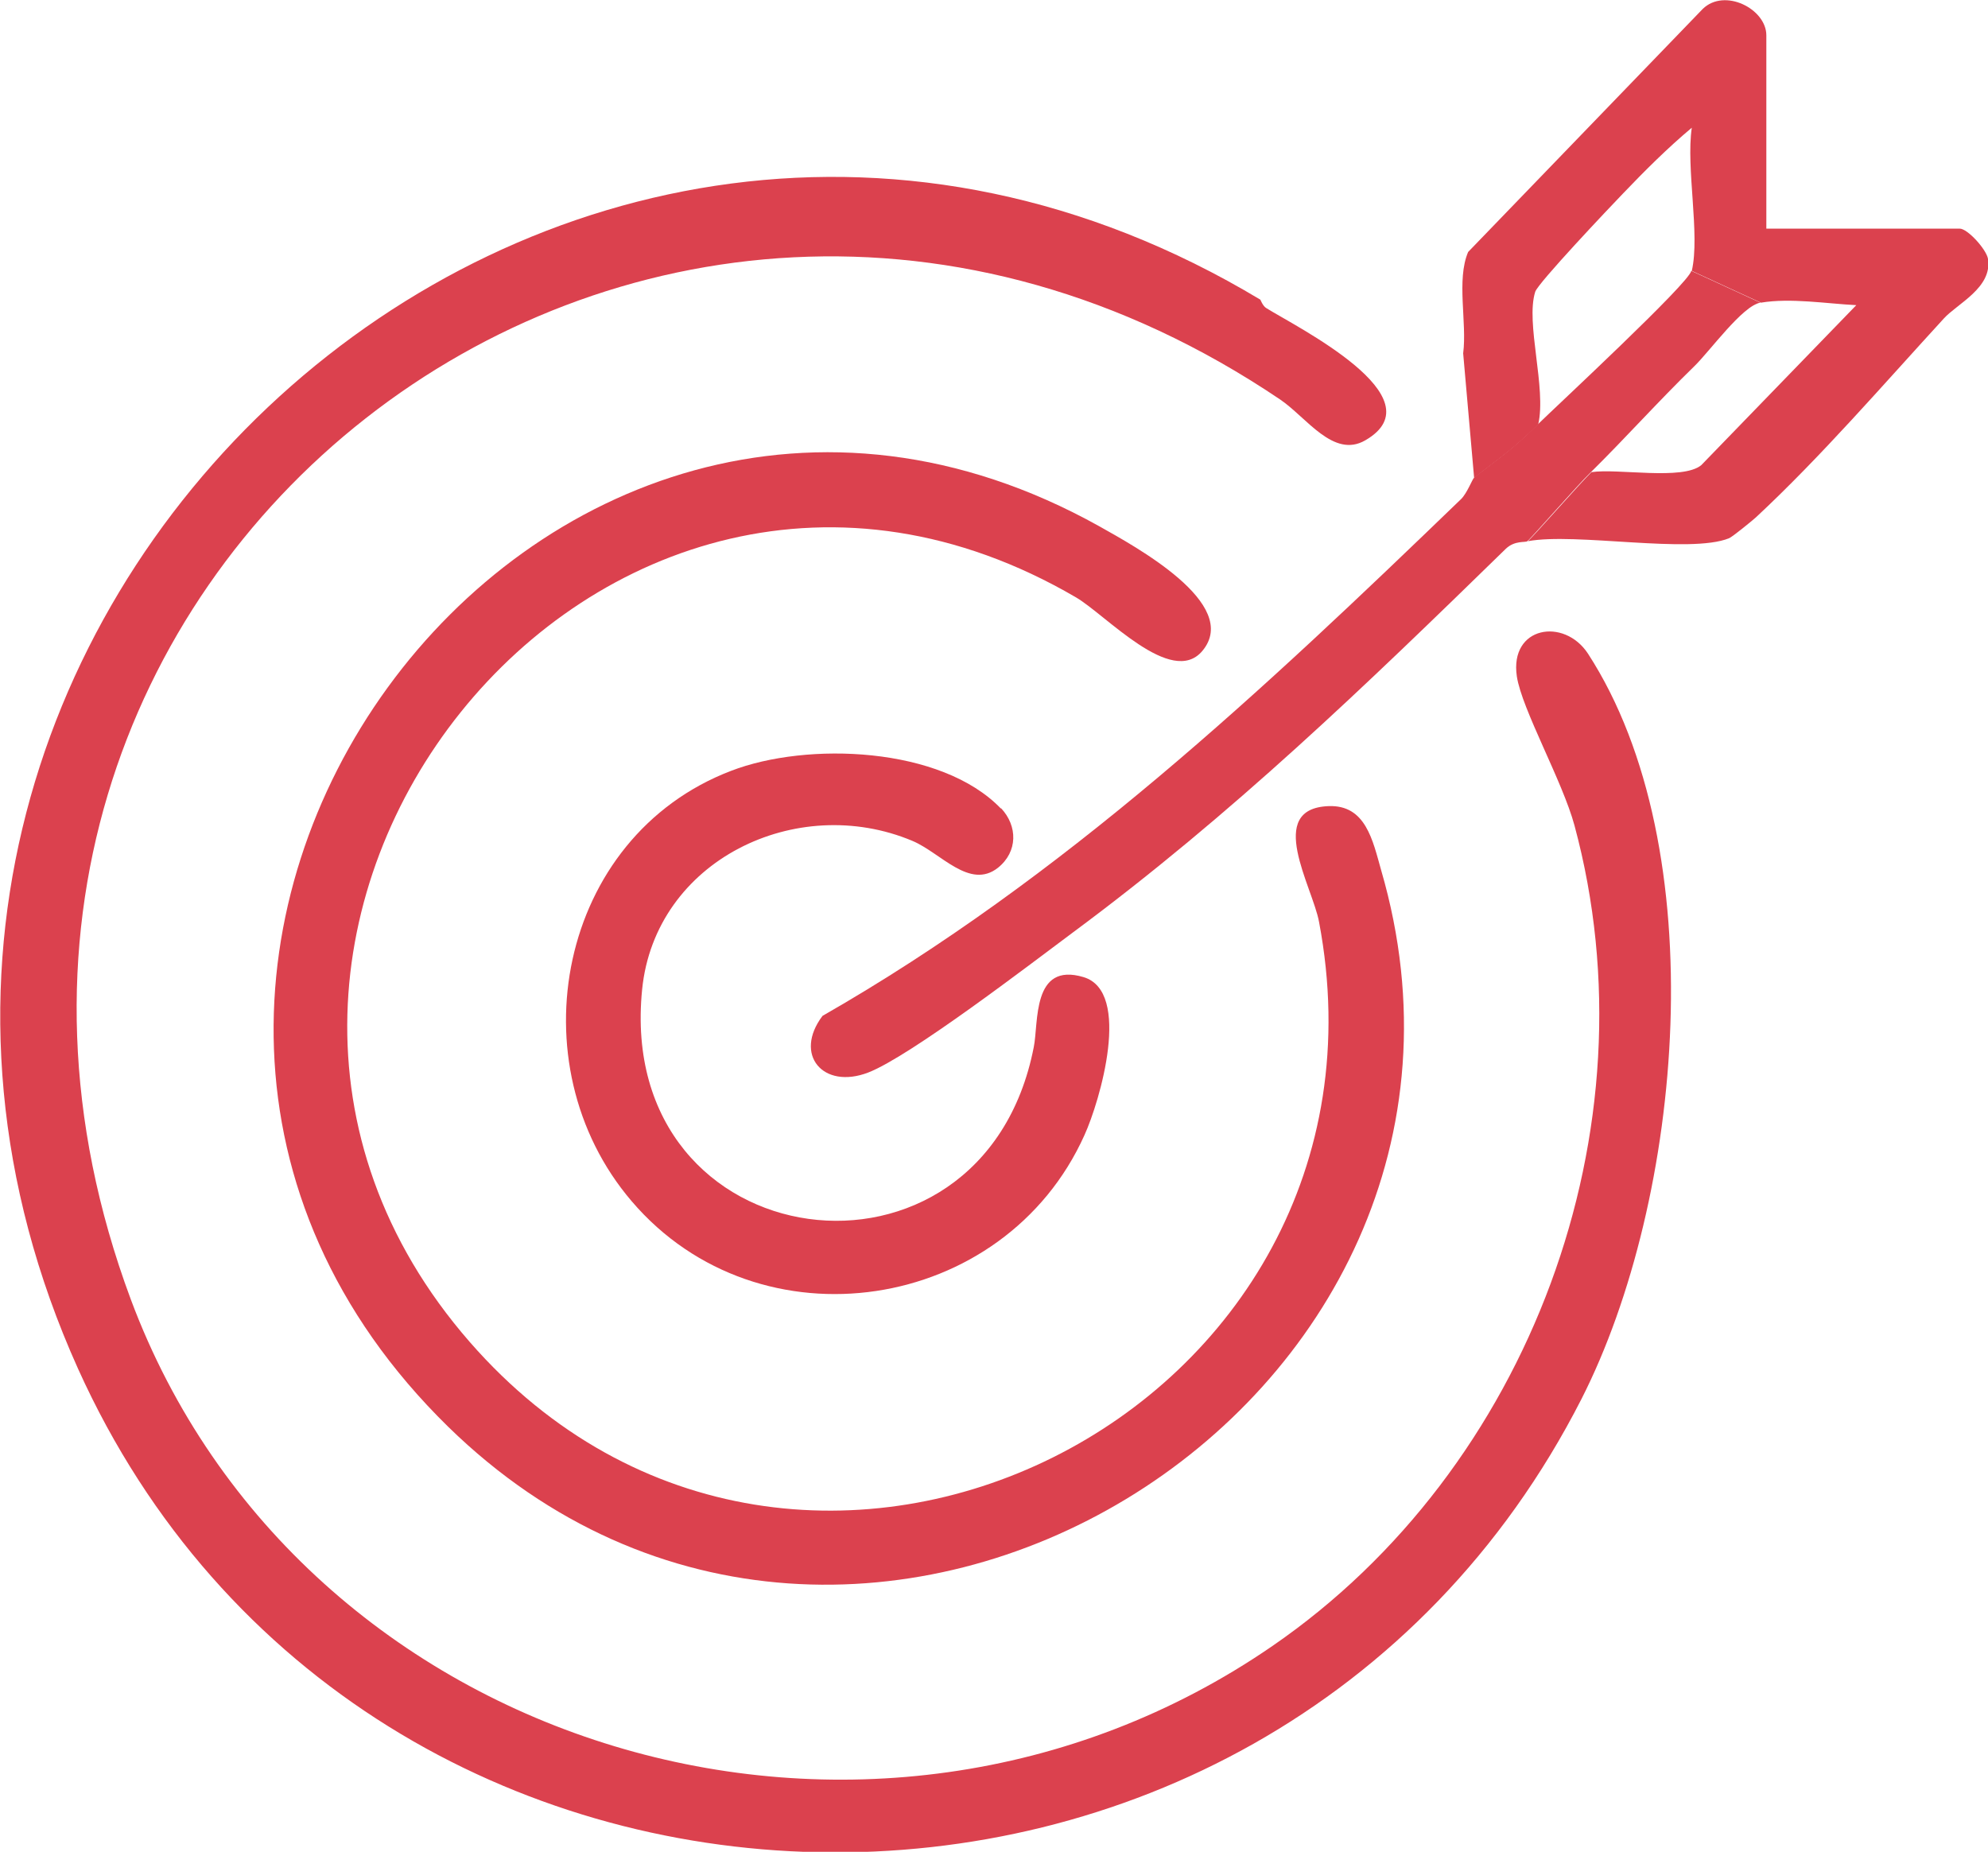
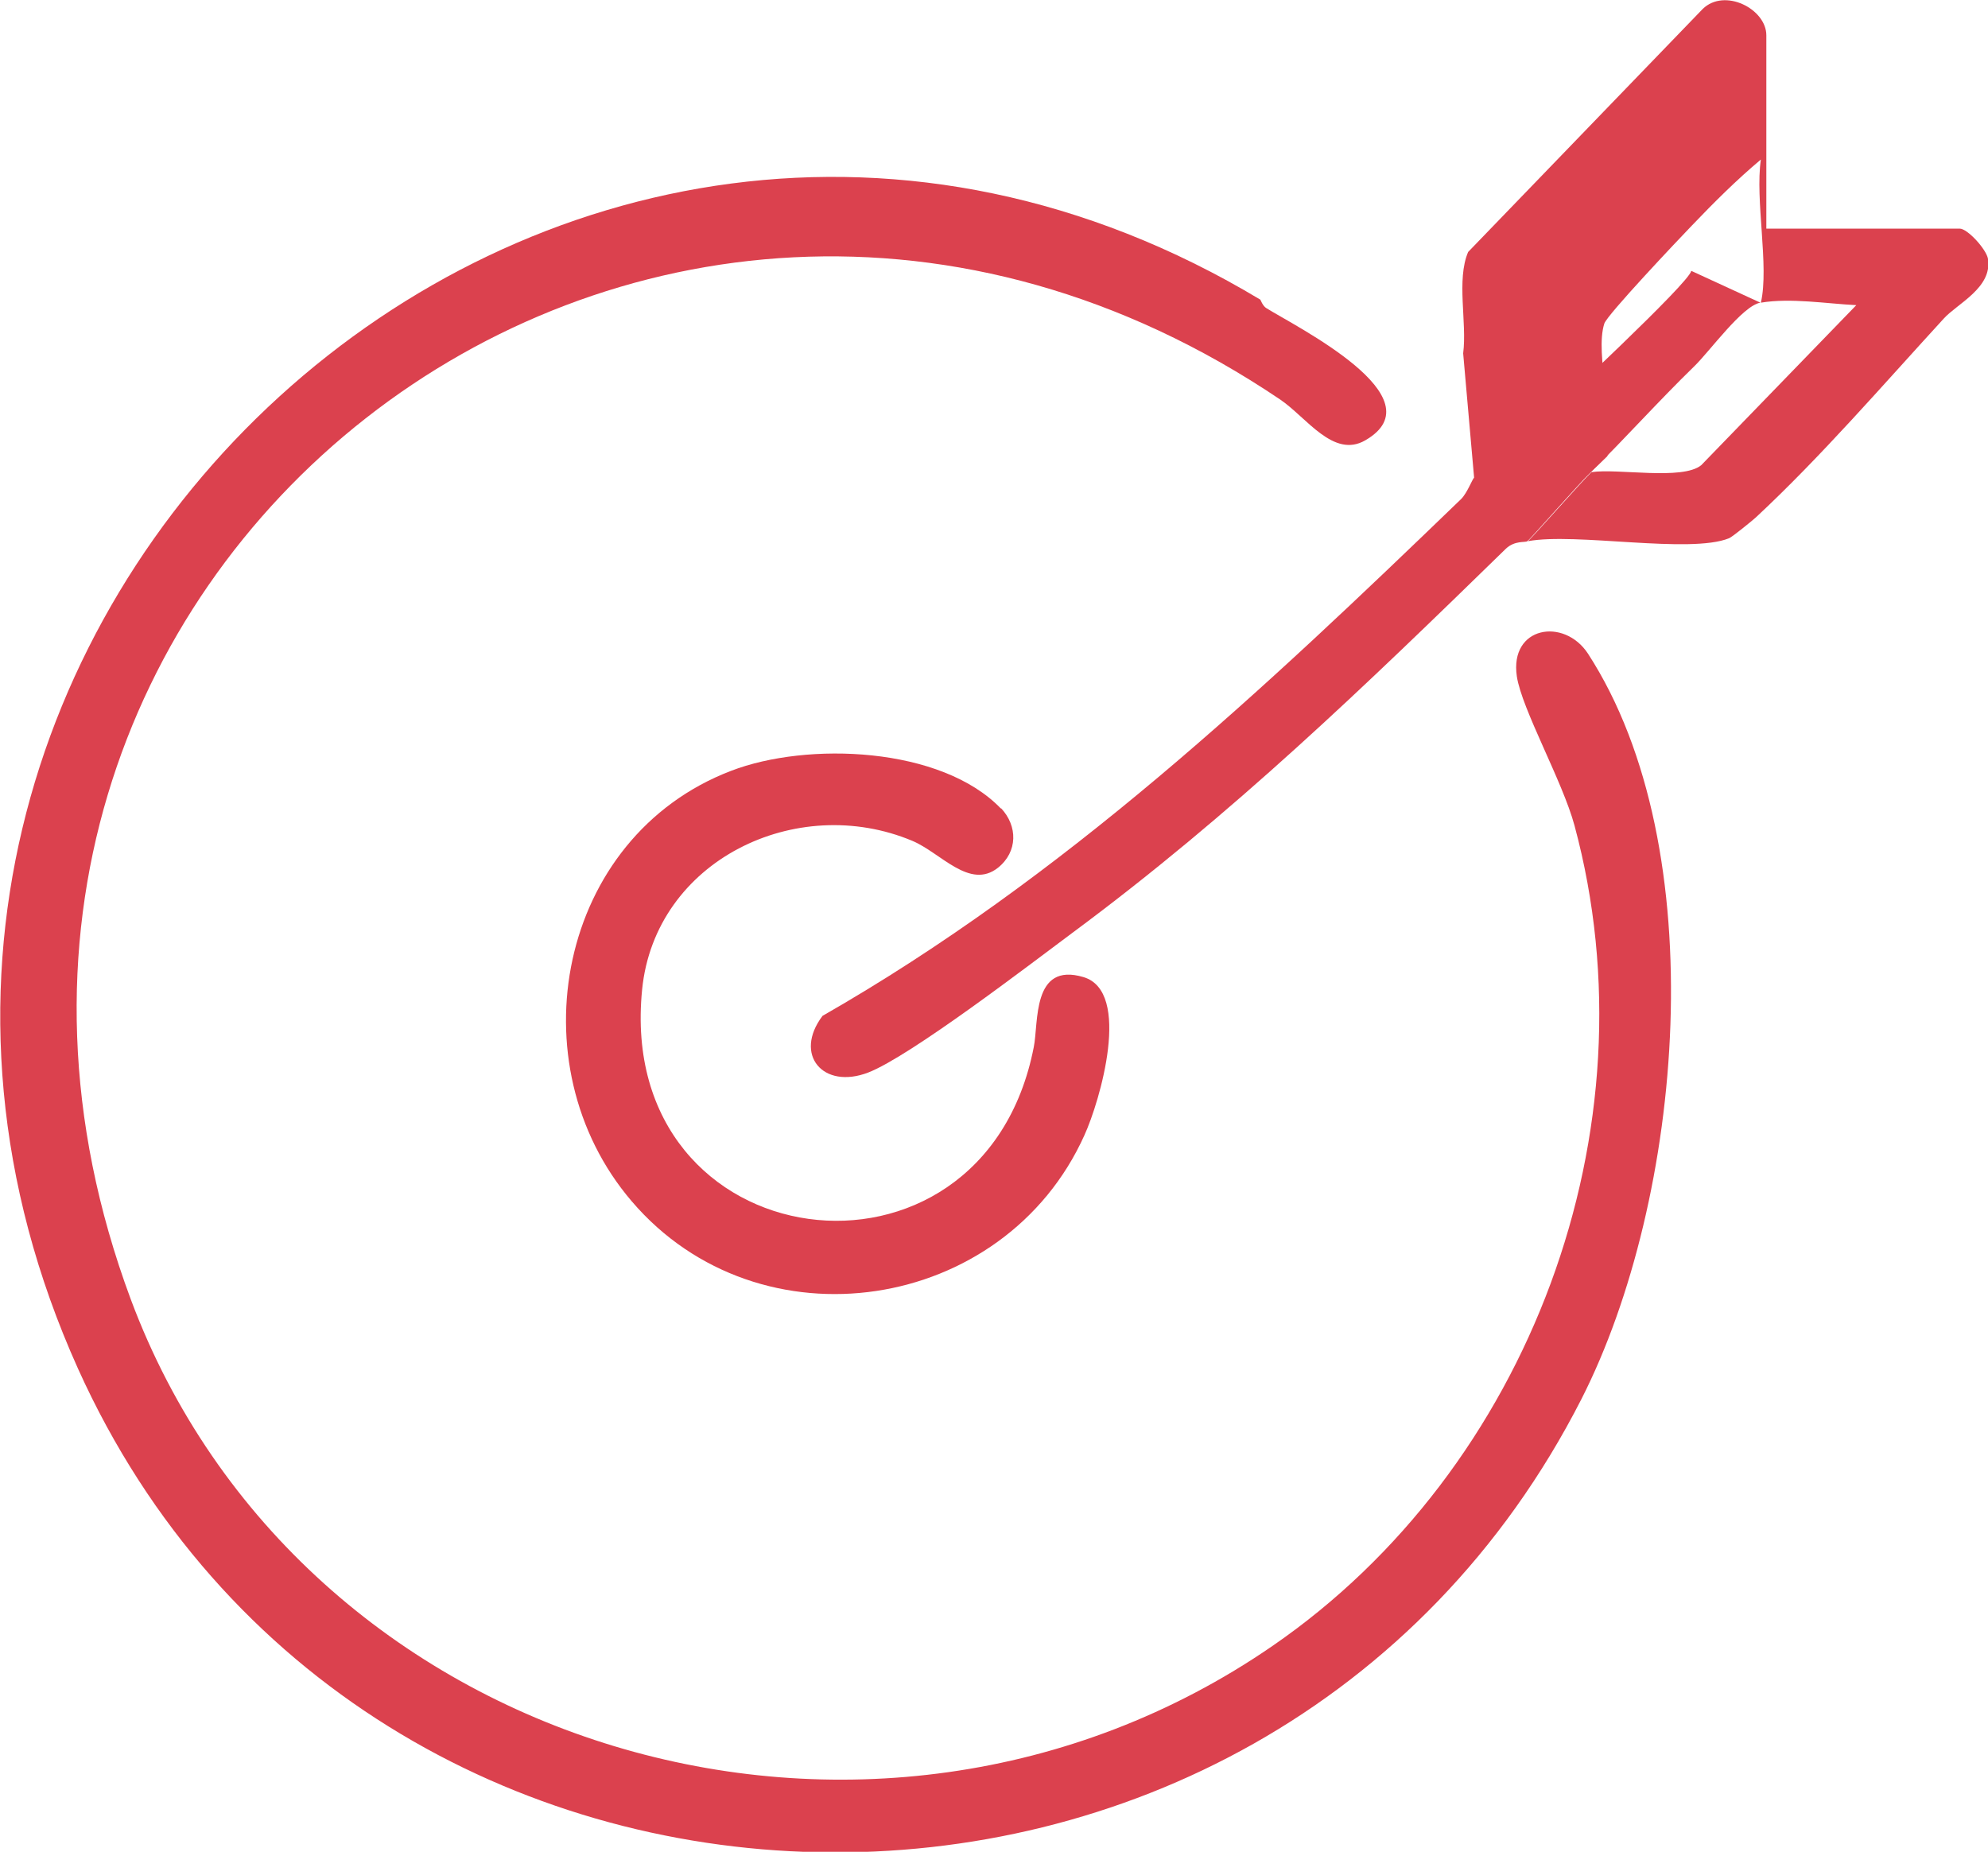
<svg xmlns="http://www.w3.org/2000/svg" id="Capa_2" data-name="Capa 2" viewBox="0 0 40 37.26">
  <defs>
    <style> .cls-1 { fill: #db414e; } </style>
  </defs>
  <g id="Capa_1-2" data-name="Capa 1">
    <g>
      <path class="cls-1" d="M25.36,6.03s.05.13.12.17c.59.37,3.48,1.8,1.99,2.66-.64.37-1.18-.46-1.71-.82C12.91-.63-2.75,11.68,2.63,26.14c3.4,9.12,14.89,12.54,22.97,6.98,5.18-3.56,7.73-10.4,6.08-16.51-.24-.89-1.06-2.34-1.16-3-.15-1.01.95-1.19,1.43-.46,2.55,3.93,1.92,10.97-.13,15-6.34,12.43-24.52,12.09-30.25-.61C-5.17,12.58,11.18-2.49,25.36,6.03Z" />
-       <path class="cls-1" d="M24.19,13.1c-.62.73-1.94-.73-2.54-1.08-9.6-5.61-19.35,6.78-12.2,14.98,6.63,7.6,18.96,1.42,17.09-8.45-.13-.71-1.09-2.28.19-2.33.75-.03.89.69,1.06,1.29,3.14,10.78-10.56,19.22-18.77,11.2C-.37,19.52,10.79,4.27,22.12,10.59c.69.39,2.87,1.56,2.07,2.51Z" />
-       <path class="cls-1" d="M29.66,9.61l-.22-2.5c.08-.62-.14-1.48.1-2.04L34.26.18c.44-.43,1.28,0,1.28.53v3.89h3.89c.16,0,.54.42.57.61.09.58-.62.9-.89,1.2-1.22,1.33-2.47,2.78-3.78,4-.09.08-.47.39-.54.42-.79.32-3.09-.12-4.05.06.08-.06,1.01-1.12,1.28-1.39.53-.08,1.83.17,2.21-.14l3.12-3.22c-.6-.03-1.32-.15-1.92-.05l-1.39-.64c.17-.73-.12-2.07,0-2.88-.49.41-.95.87-1.39,1.33-.27.28-1.7,1.79-1.76,1.97-.2.63.23,1.94.06,2.67-.54.53-.75.65-1.28,1.07Z" />
+       <path class="cls-1" d="M29.66,9.61l-.22-2.5c.08-.62-.14-1.48.1-2.04L34.26.18c.44-.43,1.28,0,1.28.53v3.89h3.89c.16,0,.54.42.57.61.09.58-.62.9-.89,1.2-1.22,1.33-2.47,2.78-3.78,4-.09.08-.47.39-.54.42-.79.32-3.09-.12-4.05.06.08-.06,1.01-1.12,1.28-1.39.53-.08,1.83.17,2.21-.14l3.12-3.22c-.6-.03-1.32-.15-1.92-.05c.17-.73-.12-2.07,0-2.88-.49.41-.95.87-1.39,1.33-.27.28-1.7,1.79-1.76,1.97-.2.63.23,1.94.06,2.67-.54.53-.75.65-1.28,1.07Z" />
      <path class="cls-1" d="M20.14,16.26c.34.36.34.88-.06,1.2-.57.45-1.15-.3-1.72-.54-2.33-.98-5.18.39-5.44,2.99-.55,5.48,6.85,6.44,7.88,1.16.1-.49-.04-1.72,1-1.41.98.29.33,2.5.02,3.18-1.61,3.58-6.54,4.34-9.11,1.33-2.36-2.76-1.48-7.33,2-8.66,1.53-.59,4.23-.49,5.43.76Z" />
      <path class="cls-1" d="M35.42,6.09c-.36.06-1.02.98-1.33,1.28-.72.7-1.4,1.46-2.08,2.13-.27.26-1.2,1.33-1.28,1.39-.04.03-.25-.02-.43.15-2.84,2.77-5.5,5.34-8.71,7.72-.86.64-3.27,2.49-4.12,2.82-.91.35-1.51-.36-.92-1.14,4.86-2.78,8.86-6.55,12.85-10.4.12-.12.22-.39.26-.43.53-.42.74-.54,1.28-1.07.41-.4,3.04-2.84,3.09-3.09l1.39.64Z" />
    </g>
  </g>
</svg>